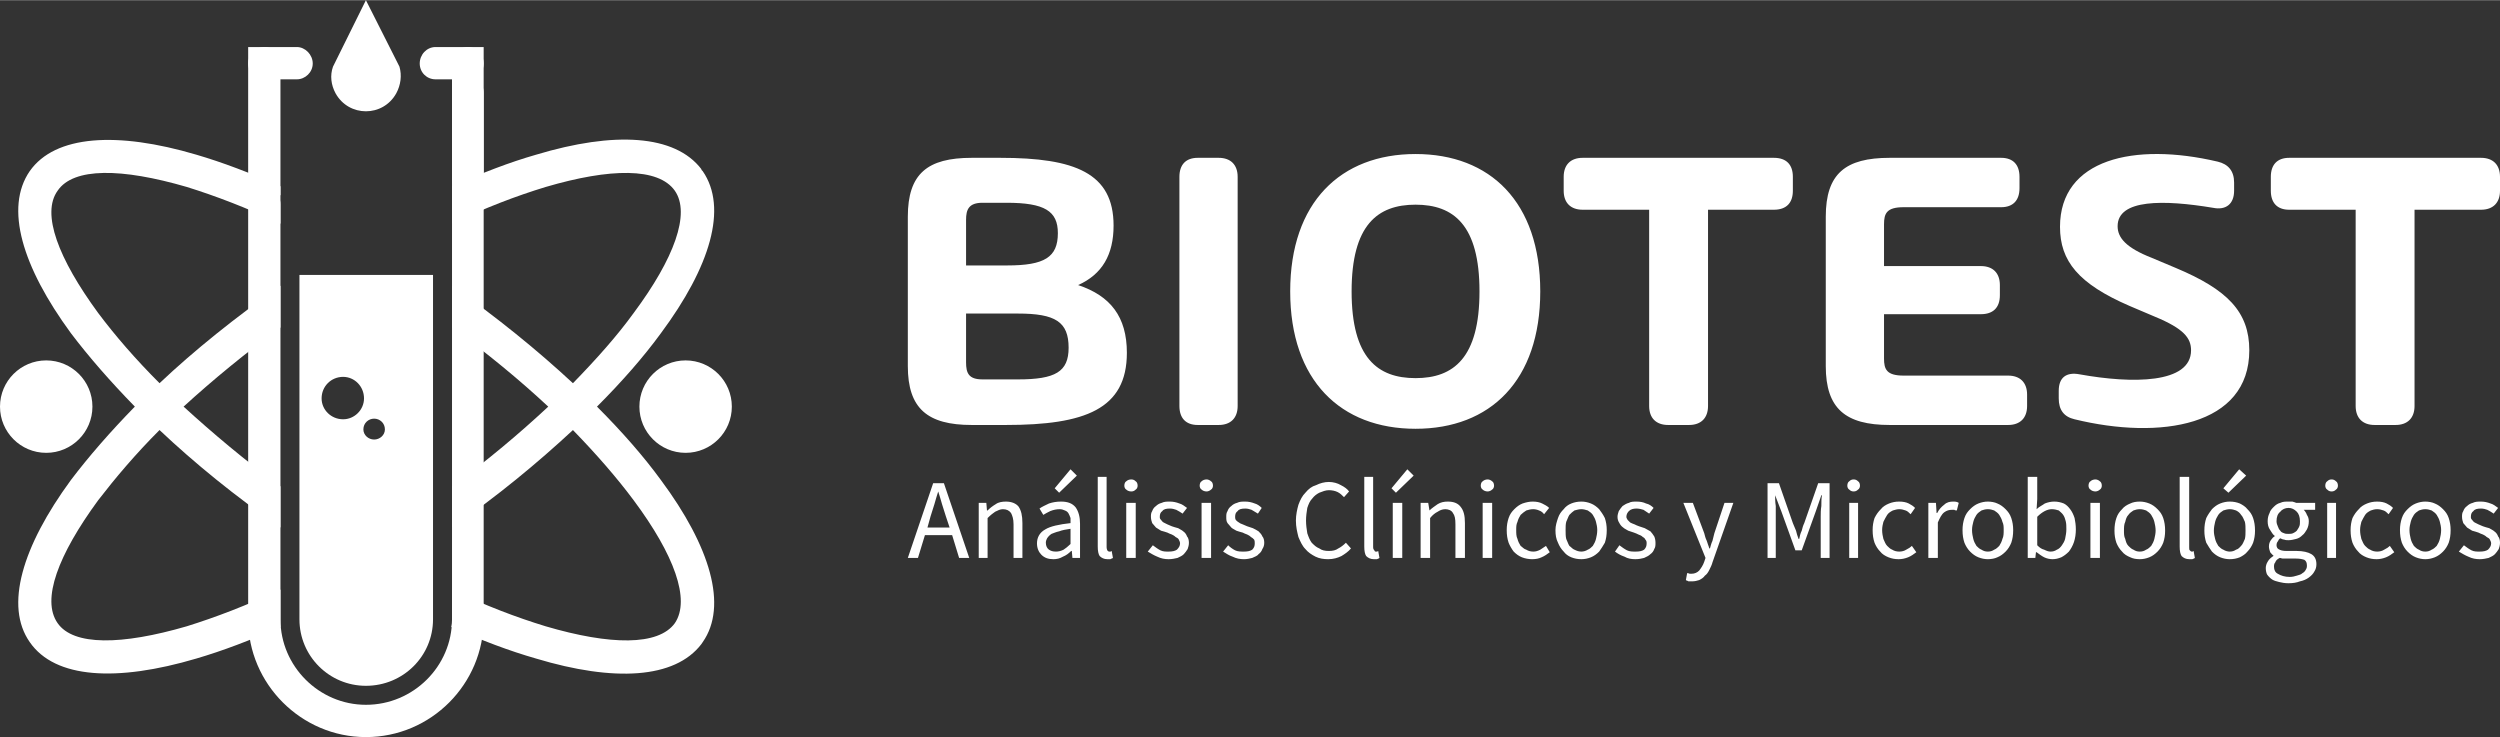
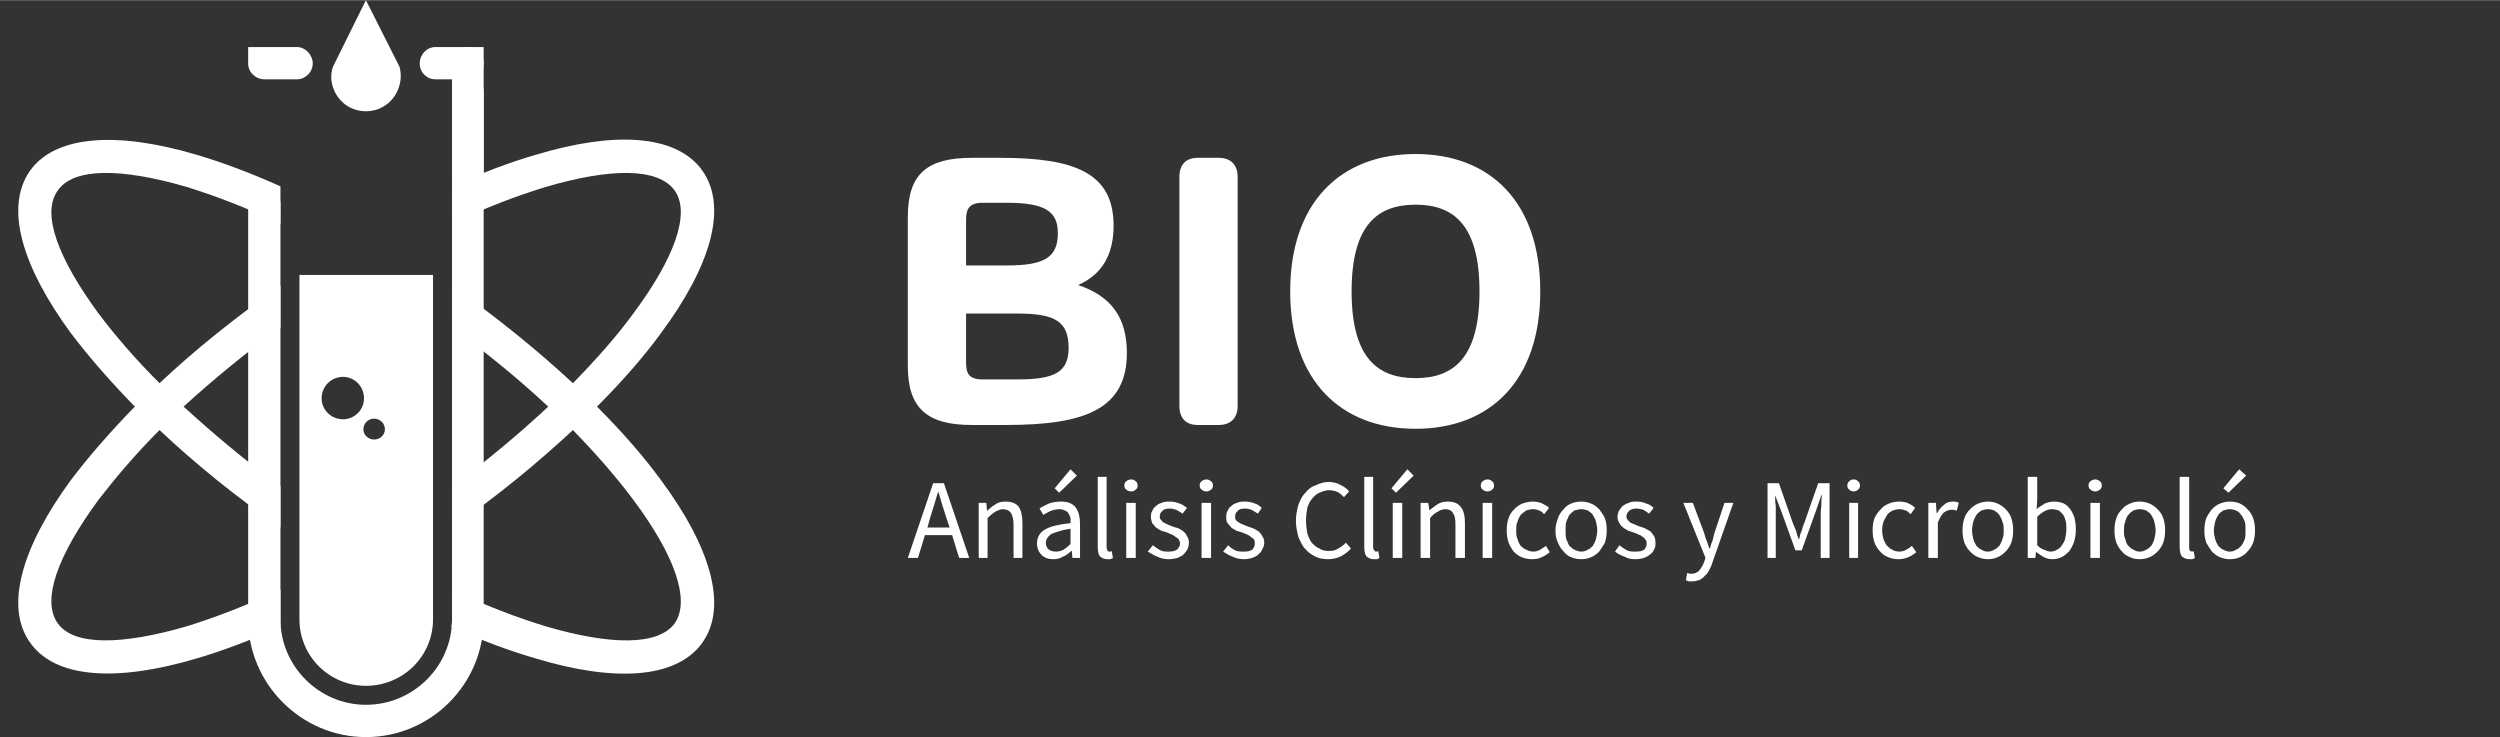
<svg xmlns="http://www.w3.org/2000/svg" xml:space="preserve" width="668px" height="197px" version="1.1" style="shape-rendering:geometricPrecision; text-rendering:geometricPrecision; image-rendering:optimizeQuality; fill-rule:evenodd; clip-rule:evenodd" viewBox="0 0 39.49 11.64">
  <rect x="0" y="0" width="39.49" height="11.64" fill="#333333" stroke="none" />
  <defs>
    <style type="text/css">
   
    .fil1 {fill:white}
    .fil0 {fill:white;fill-rule:nonzero}
   
  </style>
  </defs>
  <g id="Capa_x0020_1">
    <g id="_2295961188816">
      <g id="_1681480815904">
        <path class="fil0" d="M0.47 2.7c0.4,-0.57 1.38,-0.63 2.63,-0.26 0.41,0.12 0.86,0.29 1.33,0.5l0 0.49 0 0.1c-0.53,-0.25 -1.03,-0.44 -1.48,-0.58 -1.03,-0.3 -1.79,-0.31 -2.04,0.06 -0.26,0.36 0.01,1.07 0.64,1.93 0.27,0.36 0.59,0.73 0.97,1.11 0.55,-0.52 1.2,-1.04 1.91,-1.54l0 0.66c-0.56,0.41 -1.07,0.83 -1.53,1.25 0.46,0.42 0.97,0.85 1.53,1.26l0 0.65c-0.71,-0.49 -1.36,-1.02 -1.91,-1.54 -0.38,0.38 -0.7,0.76 -0.97,1.11 -0.63,0.86 -0.9,1.57 -0.64,1.94 0.25,0.36 1.01,0.35 2.04,0.05 0.45,-0.14 0.95,-0.33 1.48,-0.58l0 0.47c0,0.04 0,0.08 0,0.12 -0.47,0.21 -0.92,0.38 -1.33,0.5 -1.25,0.37 -2.23,0.32 -2.63,-0.26 -0.4,-0.57 -0.12,-1.51 0.65,-2.56 0.28,-0.37 0.62,-0.76 1.01,-1.16 -0.39,-0.4 -0.73,-0.79 -1.01,-1.16 -0.77,-1.05 -1.05,-1.98 -0.65,-2.56l0 0zm6.67 0.24c0.47,-0.21 0.91,-0.38 1.33,-0.5 1.23,-0.37 2.19,-0.32 2.61,0.23l0 0.01 0.02 0.02c0.4,0.58 0.12,1.51 -0.66,2.56 -0.27,0.37 -0.61,0.76 -1.01,1.16 0.4,0.4 0.74,0.79 1.01,1.16 0.78,1.05 1.06,1.99 0.66,2.56l-0.02 0.03 0 0c-0.42,0.55 -1.38,0.6 -2.61,0.23 -0.42,-0.12 -0.87,-0.29 -1.34,-0.5 0.01,-0.04 0.01,-0.08 0.01,-0.12l0 -0.47c0.52,0.25 1.02,0.44 1.48,0.58 1.02,0.3 1.78,0.31 2.04,-0.05l0 0c0.25,-0.37 -0.01,-1.08 -0.65,-1.94 -0.26,-0.35 -0.59,-0.73 -0.96,-1.11 -0.56,0.52 -1.2,1.05 -1.91,1.54l0 -0.65c0.56,-0.41 1.07,-0.84 1.52,-1.26 -0.45,-0.42 -0.96,-0.84 -1.52,-1.25l0 -0.66c0.71,0.5 1.35,1.02 1.91,1.54 0.37,-0.38 0.7,-0.75 0.96,-1.11 0.64,-0.86 0.9,-1.57 0.65,-1.93l0 0c-0.26,-0.37 -1.02,-0.36 -2.04,-0.06 -0.46,0.14 -0.96,0.33 -1.48,0.58l0 -0.59 0 0z" />
        <path class="fil0" d="M5.78 11.64c-1.02,0 -1.86,-0.84 -1.86,-1.86l0 -6.56c0,-0.14 0.12,-0.25 0.26,-0.25 0.14,0 0.25,0.11 0.25,0.25l0 6.56c0,0.74 0.61,1.35 1.35,1.35 0.75,0 1.36,-0.61 1.36,-1.35l0 -8 0 -0.53 0 -0.04 0.25 0c0.14,0 0.25,0.11 0.25,0.25l0 8.32c0,1.02 -0.83,1.86 -1.86,1.86l0 0z" />
-         <path class="fil0" d="M4.43 1.79l0 -0.52 0 -0.27c0,-0.14 -0.11,-0.26 -0.25,-0.26 -0.14,0 -0.26,0.12 -0.26,0.26l0 1.82c0,0.14 0.12,0.26 0.26,0.26l0.25 0 0 -1.29z" />
        <path class="fil0" d="M4.73 4.34l0 5.44c0,0.58 0.47,1.05 1.05,1.05 0.59,0 1.06,-0.47 1.06,-1.05l0 -5.44 -2.11 0zm1.35 2.44c0,0.09 -0.08,0.16 -0.17,0.16 -0.09,0 -0.17,-0.07 -0.17,-0.16 0,-0.1 0.08,-0.17 0.17,-0.17 0.09,0 0.17,0.07 0.17,0.17zm-0.33 -0.49c0,0.18 -0.15,0.33 -0.33,0.33 -0.19,0 -0.34,-0.15 -0.34,-0.33 0,-0.19 0.15,-0.34 0.34,-0.34 0.18,0 0.33,0.15 0.33,0.34z" />
        <path class="fil0" d="M5.78 0l-0.52 1.05c-0.05,0.14 -0.03,0.29 0.04,0.42l0 0c0.21,0.38 0.75,0.38 0.96,0l0 0c0.07,-0.13 0.09,-0.28 0.05,-0.42l-0.53 -1.05z" />
-         <circle class="fil1" cx="10.83" cy="6.42" r="0.73" />
-         <circle class="fil1" cx="0.73" cy="6.42" r="0.73" />
        <path class="fil0" d="M7.64 1.79l0 -0.52 0 -0.27c0,-0.14 -0.11,-0.26 -0.25,-0.26 -0.14,0 -0.25,0.12 -0.25,0.26l0 1.82c0,0.14 0.11,0.26 0.25,0.26l0.25 0 0 -1.29z" />
        <path class="fil0" d="M4.69 0.74c0.13,0 0.25,0.12 0.25,0.26 0,0.14 -0.12,0.25 -0.25,0.25l-0.51 0c-0.14,0 -0.26,-0.11 -0.26,-0.25l0 -0.26c0.7,0 0.07,0 0.77,0l0 0z" />
        <path class="fil0" d="M6.88 0.74c-0.14,0 -0.25,0.12 -0.25,0.26 0,0.14 0.11,0.25 0.25,0.25l0.51 0c0.14,0 0.25,-0.11 0.25,-0.25l0 -0.26c-0.69,0 -0.07,0 -0.76,0l0 0z" />
        <path class="fil0" d="M17.03 4.5c0.38,-0.17 0.56,-0.48 0.56,-0.94 0,-0.83 -0.61,-1.07 -1.79,-1.07l-0.45 0c-0.7,0 -1.01,0.25 -1.01,0.93l0 2.36c0,0.67 0.31,0.93 1.01,0.93l0.54 0c1.25,0 1.91,-0.25 1.91,-1.14 0,-0.57 -0.26,-0.9 -0.77,-1.07l0 0zm-1.77 -0.31l0 -0.72c0,-0.16 0.04,-0.27 0.26,-0.27l0.38 0c0.6,0 0.81,0.13 0.81,0.48 0,0.38 -0.21,0.51 -0.8,0.51l-0.65 0 0 0zm0.82 1.8l-0.56 0c-0.22,0 -0.26,-0.1 -0.26,-0.27l0 -0.77 0.82 0c0.59,0 0.8,0.13 0.8,0.54 0,0.38 -0.21,0.5 -0.8,0.5l0 0zm2.84 0.72l0.33 0c0.19,0 0.3,-0.11 0.3,-0.3l0 -3.62c0,-0.19 -0.11,-0.3 -0.3,-0.3l-0.33 0c-0.19,0 -0.29,0.11 -0.29,0.3l0 3.62c0,0.19 0.1,0.3 0.29,0.3zm3.44 0.06c1.18,0 1.97,-0.76 1.97,-2.17 0,-1.41 -0.79,-2.17 -1.97,-2.17 -1.18,0 -1.98,0.76 -1.98,2.17 0,1.41 0.8,2.17 1.98,2.17zm0 -0.8c-0.6,0 -1.01,-0.32 -1.01,-1.37 0,-1.05 0.41,-1.37 1.01,-1.37 0.6,0 1.01,0.32 1.01,1.37 0,1.05 -0.41,1.37 -1.01,1.37z" />
-         <path class="fil0" d="M28.02 2.49l-3.02 0c-0.19,0 -0.3,0.11 -0.3,0.3l0 0.22c0,0.19 0.11,0.3 0.3,0.3l1.05 0 0 3.1c0,0.19 0.11,0.3 0.3,0.3l0.33 0c0.19,0 0.3,-0.11 0.3,-0.3l0 -3.1 1.04 0c0.2,0 0.3,-0.11 0.3,-0.3l0 -0.22c0,-0.19 -0.1,-0.3 -0.3,-0.3zm1.83 4.22l1.87 0c0.19,0 0.3,-0.11 0.3,-0.3l0 -0.18c0,-0.19 -0.11,-0.3 -0.3,-0.3l-1.65 0c-0.27,0 -0.31,-0.1 -0.31,-0.27l0 -0.7 1.53 0c0.19,0 0.3,-0.1 0.3,-0.3l0 -0.16c0,-0.19 -0.11,-0.3 -0.3,-0.3l-1.53 0 0 -0.66c0,-0.17 0.04,-0.27 0.31,-0.27l1.54 0c0.19,0 0.29,-0.11 0.29,-0.3l0 -0.18c0,-0.19 -0.1,-0.3 -0.29,-0.3l-1.76 0c-0.7,0 -1.01,0.25 -1.01,0.93l0 2.36c0,0.67 0.31,0.93 1.01,0.93l0 0zm2.92 -0.09c1.35,0.33 2.76,0.11 2.76,-1.09 0,-0.61 -0.35,-0.96 -1.16,-1.3l-0.38 -0.16c-0.41,-0.16 -0.54,-0.32 -0.54,-0.5 0,-0.43 0.73,-0.42 1.51,-0.29 0.2,0.04 0.33,-0.06 0.33,-0.27l0 -0.13c0,-0.18 -0.09,-0.29 -0.26,-0.33 -1.32,-0.31 -2.49,-0.04 -2.49,1.03 0,0.54 0.29,0.9 1.1,1.25l0.4 0.17c0.46,0.19 0.57,0.34 0.57,0.53 0,0.53 -0.93,0.53 -1.76,0.38 -0.21,-0.04 -0.33,0.05 -0.33,0.26l0 0.12c0,0.18 0.08,0.29 0.25,0.33l0 0zm6.42 -4.13l-3.03 0c-0.19,0 -0.29,0.11 -0.29,0.3l0 0.22c0,0.19 0.1,0.3 0.29,0.3l1.05 0 0 3.1c0,0.19 0.11,0.3 0.3,0.3l0.33 0c0.19,0 0.3,-0.11 0.3,-0.3l0 -3.1 1.05 0c0.19,0 0.3,-0.11 0.3,-0.3l0 -0.22c0,-0.19 -0.11,-0.3 -0.3,-0.3z" />
        <g>
          <path class="fil0" d="M14.7 8.15l-0.05 0.18 0.35 0 -0.06 -0.18c-0.02,-0.06 -0.04,-0.13 -0.06,-0.19 -0.02,-0.07 -0.04,-0.14 -0.06,-0.2l0 0c-0.02,0.06 -0.04,0.13 -0.06,0.2 -0.02,0.06 -0.04,0.13 -0.06,0.19l0 0zm-0.36 0.66l0.4 -1.18 0.17 0 0.4 1.18 -0.16 0 -0.11 -0.36 -0.43 0 -0.11 0.36 -0.16 0 0 0zm1.12 0l0 -0.87 0.12 0 0.01 0.12 0.01 0c0.04,-0.04 0.08,-0.07 0.13,-0.1 0.04,-0.03 0.1,-0.04 0.16,-0.04 0.09,0 0.16,0.03 0.2,0.08 0.04,0.06 0.06,0.14 0.06,0.26l0 0.55 -0.14 0 0 -0.53c0,-0.09 -0.02,-0.14 -0.04,-0.18 -0.03,-0.04 -0.07,-0.06 -0.13,-0.06 -0.04,0 -0.08,0.02 -0.12,0.04 -0.03,0.02 -0.07,0.05 -0.12,0.1l0 0.63 -0.14 0 0 0zm1.18 0.02c-0.08,0 -0.14,-0.02 -0.19,-0.07 -0.04,-0.04 -0.07,-0.1 -0.07,-0.18 0,-0.09 0.04,-0.17 0.13,-0.22 0.08,-0.05 0.22,-0.08 0.4,-0.1 0,-0.03 0,-0.06 0,-0.08 -0.01,-0.03 -0.02,-0.05 -0.03,-0.07 -0.01,-0.02 -0.03,-0.04 -0.06,-0.05 -0.02,-0.01 -0.05,-0.02 -0.08,-0.02 -0.05,0 -0.1,0.01 -0.15,0.03 -0.04,0.02 -0.08,0.04 -0.11,0.06l-0.06 -0.1c0.04,-0.03 0.09,-0.05 0.15,-0.08 0.06,-0.02 0.12,-0.03 0.19,-0.03 0.11,0 0.18,0.03 0.23,0.09 0.05,0.07 0.07,0.16 0.07,0.26l0 0.54 -0.12 0 -0.01 -0.11 -0.01 0c-0.04,0.04 -0.08,0.07 -0.13,0.09 -0.05,0.03 -0.1,0.04 -0.15,0.04l0 0zm0.04 -0.12c0.04,0 0.08,-0.01 0.12,-0.03 0.03,-0.02 0.07,-0.05 0.11,-0.09l0 -0.24c-0.07,0.01 -0.13,0.02 -0.18,0.04 -0.05,0.01 -0.09,0.03 -0.12,0.04 -0.03,0.02 -0.05,0.04 -0.07,0.07 -0.01,0.02 -0.02,0.04 -0.02,0.07 0,0.05 0.02,0.09 0.05,0.11 0.03,0.02 0.06,0.03 0.11,0.03l0 0zm0.05 -0.93l-0.07 -0.07 0.25 -0.3 0.1 0.1 -0.28 0.27 0 0zm0.76 1.05c-0.05,0 -0.09,-0.02 -0.12,-0.05 -0.02,-0.03 -0.03,-0.08 -0.03,-0.15l0 -1.1 0.14 0 0 1.11c0,0.03 0.01,0.04 0.01,0.05 0.01,0.01 0.02,0.02 0.03,0.02 0.01,0 0.01,0 0.02,0 0,0 0.01,0 0.02,-0.01l0.02 0.11c-0.01,0.01 -0.03,0.01 -0.04,0.02 -0.01,0 -0.03,0 -0.05,0l0 0zm0.3 -0.02l0 -0.87 0.15 0 0 0.87 -0.15 0zm0.08 -1.05c-0.03,0 -0.06,-0.01 -0.08,-0.03 -0.02,-0.01 -0.03,-0.04 -0.03,-0.06 0,-0.03 0.01,-0.06 0.03,-0.07 0.02,-0.02 0.05,-0.03 0.08,-0.03 0.03,0 0.05,0.01 0.07,0.03 0.02,0.01 0.03,0.04 0.03,0.07 0,0.02 -0.01,0.05 -0.03,0.06 -0.02,0.02 -0.04,0.03 -0.07,0.03zm0.59 1.07c-0.06,0 -0.12,-0.01 -0.18,-0.04 -0.05,-0.02 -0.1,-0.05 -0.15,-0.08l0.08 -0.1c0.04,0.03 0.08,0.06 0.12,0.08 0.04,0.02 0.08,0.02 0.13,0.02 0.06,0 0.1,-0.01 0.13,-0.03 0.03,-0.03 0.05,-0.06 0.05,-0.1 0,-0.02 -0.01,-0.04 -0.02,-0.06 -0.01,-0.02 -0.03,-0.03 -0.05,-0.04 -0.02,-0.02 -0.04,-0.03 -0.06,-0.04 -0.03,-0.01 -0.05,-0.02 -0.07,-0.03 -0.03,-0.01 -0.06,-0.02 -0.1,-0.03 -0.03,-0.02 -0.05,-0.03 -0.08,-0.05 -0.02,-0.02 -0.04,-0.05 -0.06,-0.07 -0.01,-0.03 -0.02,-0.06 -0.02,-0.1 0,-0.03 0,-0.06 0.02,-0.09 0.01,-0.03 0.03,-0.06 0.06,-0.08 0.02,-0.02 0.05,-0.04 0.09,-0.05 0.04,-0.02 0.08,-0.02 0.13,-0.02 0.05,0 0.1,0.01 0.15,0.03 0.04,0.01 0.08,0.04 0.12,0.07l-0.07 0.09c-0.03,-0.02 -0.06,-0.04 -0.1,-0.06 -0.03,-0.01 -0.06,-0.02 -0.1,-0.02 -0.06,0 -0.1,0.01 -0.12,0.04 -0.03,0.02 -0.04,0.05 -0.04,0.09 0,0.02 0,0.03 0.02,0.05 0.01,0.01 0.02,0.03 0.04,0.04 0.02,0.01 0.04,0.02 0.06,0.03 0.02,0.01 0.05,0.02 0.07,0.03 0.03,0.01 0.06,0.02 0.1,0.03 0.03,0.02 0.06,0.03 0.08,0.05 0.03,0.02 0.05,0.05 0.06,0.08 0.02,0.02 0.03,0.06 0.03,0.1 0,0.04 -0.01,0.07 -0.02,0.1 -0.02,0.03 -0.04,0.06 -0.06,0.08 -0.03,0.03 -0.06,0.04 -0.1,0.06 -0.04,0.01 -0.09,0.02 -0.14,0.02l0 0zm0.52 -0.02l0 -0.87 0.15 0 0 0.87 -0.15 0zm0.08 -1.05c-0.03,0 -0.06,-0.01 -0.08,-0.03 -0.02,-0.01 -0.03,-0.04 -0.03,-0.06 0,-0.03 0.01,-0.06 0.03,-0.07 0.02,-0.02 0.05,-0.03 0.08,-0.03 0.02,0 0.05,0.01 0.07,0.03 0.02,0.01 0.03,0.04 0.03,0.07 0,0.02 -0.01,0.05 -0.03,0.06 -0.02,0.02 -0.05,0.03 -0.07,0.03zm0.59 1.07c-0.06,0 -0.12,-0.01 -0.18,-0.04 -0.06,-0.02 -0.1,-0.05 -0.15,-0.08l0.08 -0.1c0.03,0.03 0.07,0.06 0.11,0.08 0.04,0.02 0.09,0.02 0.14,0.02 0.06,0 0.1,-0.01 0.13,-0.03 0.03,-0.03 0.04,-0.06 0.04,-0.1 0,-0.02 0,-0.04 -0.01,-0.06 -0.02,-0.02 -0.03,-0.03 -0.05,-0.04 -0.02,-0.02 -0.04,-0.03 -0.06,-0.04 -0.03,-0.01 -0.05,-0.02 -0.07,-0.03 -0.04,-0.01 -0.07,-0.02 -0.1,-0.03 -0.03,-0.02 -0.06,-0.03 -0.08,-0.05 -0.02,-0.02 -0.04,-0.05 -0.06,-0.07 -0.02,-0.03 -0.02,-0.06 -0.02,-0.1 0,-0.03 0,-0.06 0.02,-0.09 0.01,-0.03 0.03,-0.06 0.06,-0.08 0.02,-0.02 0.05,-0.04 0.09,-0.05 0.04,-0.02 0.08,-0.02 0.13,-0.02 0.05,0 0.1,0.01 0.15,0.03 0.04,0.01 0.08,0.04 0.11,0.07l-0.06 0.09c-0.03,-0.02 -0.07,-0.04 -0.1,-0.06 -0.03,-0.01 -0.06,-0.02 -0.1,-0.02 -0.06,0 -0.1,0.01 -0.12,0.04 -0.03,0.02 -0.04,0.05 -0.04,0.09 0,0.02 0,0.03 0.01,0.05 0.01,0.01 0.03,0.03 0.05,0.04 0.01,0.01 0.03,0.02 0.06,0.03 0.02,0.01 0.05,0.02 0.07,0.03 0.03,0.01 0.06,0.02 0.09,0.03 0.04,0.02 0.06,0.03 0.09,0.05 0.02,0.02 0.05,0.05 0.06,0.08 0.02,0.02 0.03,0.06 0.03,0.1 0,0.04 -0.01,0.07 -0.03,0.1 -0.01,0.03 -0.03,0.06 -0.06,0.08 -0.02,0.03 -0.06,0.04 -0.1,0.06 -0.04,0.01 -0.08,0.02 -0.13,0.02l0 0zm1.33 0c-0.07,0 -0.14,-0.01 -0.2,-0.04 -0.06,-0.03 -0.12,-0.07 -0.16,-0.12 -0.05,-0.05 -0.08,-0.12 -0.11,-0.19 -0.02,-0.08 -0.04,-0.16 -0.04,-0.26 0,-0.09 0.02,-0.18 0.04,-0.25 0.03,-0.08 0.06,-0.14 0.11,-0.19 0.05,-0.06 0.1,-0.1 0.17,-0.12 0.06,-0.03 0.13,-0.05 0.2,-0.05 0.07,0 0.14,0.02 0.19,0.05 0.06,0.03 0.1,0.06 0.13,0.1l-0.08 0.09c-0.03,-0.03 -0.06,-0.06 -0.1,-0.08 -0.04,-0.02 -0.09,-0.03 -0.14,-0.03 -0.05,0 -0.1,0.02 -0.15,0.04 -0.04,0.02 -0.08,0.05 -0.11,0.09 -0.04,0.04 -0.06,0.09 -0.08,0.15 -0.01,0.06 -0.02,0.13 -0.02,0.2 0,0.07 0.01,0.14 0.02,0.2 0.02,0.06 0.04,0.11 0.07,0.15 0.04,0.04 0.07,0.07 0.12,0.09 0.04,0.03 0.09,0.04 0.15,0.04 0.06,0 0.11,-0.01 0.15,-0.04 0.04,-0.02 0.08,-0.05 0.12,-0.09l0.08 0.09c-0.04,0.05 -0.1,0.09 -0.15,0.12 -0.06,0.03 -0.13,0.05 -0.21,0.05l0 0zm0.72 0c-0.05,0 -0.09,-0.02 -0.12,-0.05 -0.02,-0.03 -0.03,-0.08 -0.03,-0.15l0 -1.1 0.14 0 0 1.11c0,0.03 0.01,0.04 0.02,0.05 0,0.01 0.01,0.02 0.02,0.02 0.01,0 0.01,0 0.02,0 0,0 0.01,0 0.02,-0.01l0.02 0.11c-0.01,0.01 -0.02,0.01 -0.04,0.02 -0.01,0 -0.03,0 -0.05,0l0 0zm0.3 -0.02l0 -0.87 0.15 0 0 0.87 -0.15 0zm0.05 -1.03l-0.07 -0.07 0.25 -0.3 0.1 0.1 -0.28 0.27 0 0zm0.39 1.03l0 -0.87 0.12 0 0.02 0.12 0 0c0.04,-0.04 0.09,-0.07 0.13,-0.1 0.05,-0.03 0.1,-0.04 0.16,-0.04 0.1,0 0.16,0.03 0.2,0.08 0.05,0.06 0.07,0.14 0.07,0.26l0 0.55 -0.15 0 0 -0.53c0,-0.09 -0.01,-0.14 -0.04,-0.18 -0.02,-0.04 -0.07,-0.06 -0.12,-0.06 -0.05,0 -0.09,0.02 -0.12,0.04 -0.04,0.02 -0.08,0.05 -0.12,0.1l0 0.63 -0.15 0 0 0zm0.98 0l0 -0.87 0.15 0 0 0.87 -0.15 0zm0.08 -1.05c-0.03,0 -0.06,-0.01 -0.08,-0.03 -0.02,-0.01 -0.03,-0.04 -0.03,-0.06 0,-0.03 0.01,-0.06 0.03,-0.07 0.02,-0.02 0.05,-0.03 0.08,-0.03 0.02,0 0.05,0.01 0.07,0.03 0.02,0.01 0.03,0.04 0.03,0.07 0,0.02 -0.01,0.05 -0.03,0.06 -0.02,0.02 -0.05,0.03 -0.07,0.03zm0.7 1.07c-0.05,0 -0.11,-0.01 -0.16,-0.03 -0.05,-0.02 -0.09,-0.05 -0.13,-0.09 -0.03,-0.04 -0.06,-0.09 -0.08,-0.14 -0.02,-0.06 -0.03,-0.12 -0.03,-0.2 0,-0.07 0.01,-0.13 0.03,-0.19 0.02,-0.06 0.05,-0.1 0.09,-0.14 0.04,-0.04 0.08,-0.07 0.13,-0.09 0.06,-0.02 0.11,-0.03 0.16,-0.03 0.06,0 0.11,0.01 0.15,0.03 0.04,0.02 0.08,0.04 0.11,0.07l-0.08 0.1c-0.02,-0.03 -0.05,-0.05 -0.08,-0.06 -0.02,-0.01 -0.06,-0.02 -0.09,-0.02 -0.04,0 -0.08,0.01 -0.11,0.02 -0.03,0.02 -0.06,0.04 -0.09,0.07 -0.02,0.03 -0.04,0.07 -0.05,0.11 -0.02,0.04 -0.02,0.08 -0.02,0.13 0,0.05 0,0.1 0.02,0.14 0.01,0.04 0.03,0.08 0.05,0.11 0.03,0.02 0.05,0.05 0.09,0.06 0.03,0.02 0.07,0.03 0.11,0.03 0.04,0 0.07,-0.01 0.11,-0.03 0.03,-0.02 0.06,-0.04 0.09,-0.06l0.06 0.1c-0.04,0.03 -0.08,0.06 -0.13,0.08 -0.04,0.02 -0.09,0.03 -0.15,0.03l0 0zm0.78 0c-0.06,0 -0.11,-0.01 -0.16,-0.03 -0.05,-0.02 -0.09,-0.05 -0.12,-0.09 -0.04,-0.04 -0.07,-0.09 -0.09,-0.14 -0.03,-0.06 -0.04,-0.12 -0.04,-0.2 0,-0.07 0.02,-0.13 0.04,-0.19 0.02,-0.06 0.05,-0.1 0.09,-0.14 0.03,-0.04 0.07,-0.07 0.12,-0.09 0.05,-0.02 0.1,-0.03 0.16,-0.03 0.05,0 0.1,0.01 0.15,0.03 0.05,0.02 0.09,0.05 0.13,0.09 0.03,0.04 0.06,0.08 0.09,0.14 0.02,0.06 0.03,0.12 0.03,0.19 0,0.08 -0.01,0.14 -0.03,0.2 -0.03,0.05 -0.06,0.1 -0.09,0.14 -0.04,0.04 -0.08,0.07 -0.13,0.09 -0.05,0.02 -0.1,0.03 -0.15,0.03zm0 -0.12c0.03,0 0.07,-0.01 0.1,-0.03 0.03,-0.01 0.06,-0.04 0.08,-0.06 0.02,-0.03 0.04,-0.07 0.05,-0.11 0.01,-0.04 0.02,-0.09 0.02,-0.14 0,-0.05 -0.01,-0.09 -0.02,-0.13 -0.01,-0.04 -0.03,-0.08 -0.05,-0.11 -0.02,-0.03 -0.05,-0.05 -0.08,-0.07 -0.03,-0.01 -0.07,-0.02 -0.1,-0.02 -0.04,0 -0.07,0.01 -0.11,0.02 -0.03,0.02 -0.05,0.04 -0.08,0.07 -0.02,0.03 -0.03,0.07 -0.05,0.11 -0.01,0.04 -0.01,0.08 -0.01,0.13 0,0.05 0,0.1 0.01,0.14 0.02,0.04 0.03,0.08 0.05,0.11 0.03,0.02 0.05,0.05 0.08,0.06 0.04,0.02 0.07,0.03 0.11,0.03zm0.85 0.12c-0.06,0 -0.12,-0.01 -0.17,-0.04 -0.06,-0.02 -0.11,-0.05 -0.15,-0.08l0.07 -0.1c0.04,0.03 0.08,0.06 0.12,0.08 0.04,0.02 0.09,0.02 0.14,0.02 0.06,0 0.1,-0.01 0.13,-0.03 0.03,-0.03 0.04,-0.06 0.04,-0.1 0,-0.02 0,-0.04 -0.02,-0.06 -0.01,-0.02 -0.02,-0.03 -0.04,-0.04 -0.02,-0.02 -0.04,-0.03 -0.07,-0.04 -0.02,-0.01 -0.04,-0.02 -0.07,-0.03 -0.03,-0.01 -0.06,-0.02 -0.09,-0.03 -0.03,-0.02 -0.06,-0.03 -0.08,-0.05 -0.03,-0.02 -0.05,-0.05 -0.06,-0.07 -0.02,-0.03 -0.03,-0.06 -0.03,-0.1 0,-0.03 0.01,-0.06 0.02,-0.09 0.02,-0.03 0.04,-0.06 0.06,-0.08 0.03,-0.02 0.06,-0.04 0.1,-0.05 0.03,-0.02 0.08,-0.02 0.12,-0.02 0.06,0 0.11,0.01 0.15,0.03 0.05,0.01 0.09,0.04 0.12,0.07l-0.07 0.09c-0.03,-0.02 -0.06,-0.04 -0.09,-0.06 -0.03,-0.01 -0.07,-0.02 -0.11,-0.02 -0.05,0 -0.09,0.01 -0.12,0.04 -0.02,0.02 -0.04,0.05 -0.04,0.09 0,0.02 0.01,0.03 0.02,0.05 0.01,0.01 0.03,0.03 0.04,0.04 0.02,0.01 0.04,0.02 0.07,0.03 0.02,0.01 0.04,0.02 0.07,0.03 0.03,0.01 0.06,0.02 0.09,0.03 0.03,0.02 0.06,0.03 0.09,0.05 0.02,0.02 0.04,0.05 0.06,0.08 0.01,0.02 0.02,0.06 0.02,0.1 0,0.04 0,0.07 -0.02,0.1 -0.01,0.03 -0.03,0.06 -0.06,0.08 -0.03,0.03 -0.06,0.04 -0.1,0.06 -0.04,0.01 -0.08,0.02 -0.14,0.02l0 0zm0.9 0.35c-0.02,0 -0.04,0 -0.06,0 -0.01,-0.01 -0.03,-0.01 -0.04,-0.02l0.02 -0.11c0.01,0 0.02,0 0.04,0.01 0.01,0 0.02,0 0.03,0 0.05,0 0.09,-0.02 0.12,-0.05 0.03,-0.04 0.06,-0.08 0.08,-0.14l0.02 -0.06 -0.35 -0.87 0.15 0 0.18 0.48c0.01,0.04 0.02,0.08 0.04,0.12 0.01,0.04 0.03,0.08 0.04,0.12l0.01 0c0.01,-0.03 0.02,-0.08 0.04,-0.12 0.01,-0.04 0.02,-0.08 0.03,-0.12l0.16 -0.48 0.14 0 -0.33 0.94c-0.01,0.04 -0.03,0.08 -0.05,0.12 -0.02,0.04 -0.04,0.07 -0.07,0.09 -0.02,0.03 -0.05,0.05 -0.09,0.07 -0.03,0.01 -0.07,0.02 -0.11,0.02l0 0zm1.19 -0.37l0 -1.18 0.18 0 0.22 0.63c0.02,0.04 0.03,0.08 0.05,0.12 0.01,0.04 0.02,0.08 0.04,0.13l0.01 0c0.01,-0.05 0.02,-0.09 0.04,-0.13 0.01,-0.04 0.02,-0.08 0.04,-0.12l0.22 -0.63 0.18 0 0 1.18 -0.14 0 0 -0.65c0,-0.05 0,-0.11 0.01,-0.17 0,-0.06 0,-0.12 0.01,-0.17l-0.01 0 -0.09 0.26 -0.22 0.61 -0.1 0 -0.22 -0.61 -0.1 -0.26 0 0c0,0.05 0,0.11 0.01,0.17 0,0.06 0,0.12 0,0.17l0 0.65 -0.13 0zm1.29 0l0 -0.87 0.14 0 0 0.87 -0.14 0zm0.07 -1.05c-0.03,0 -0.05,-0.01 -0.07,-0.03 -0.02,-0.01 -0.03,-0.04 -0.03,-0.06 0,-0.03 0.01,-0.06 0.03,-0.07 0.02,-0.02 0.04,-0.03 0.07,-0.03 0.03,0 0.05,0.01 0.07,0.03 0.02,0.01 0.03,0.04 0.03,0.07 0,0.02 -0.01,0.05 -0.03,0.06 -0.02,0.02 -0.04,0.03 -0.07,0.03zm0.71 1.07c-0.06,0 -0.11,-0.01 -0.16,-0.03 -0.05,-0.02 -0.1,-0.05 -0.13,-0.09 -0.04,-0.04 -0.07,-0.09 -0.09,-0.14 -0.02,-0.06 -0.03,-0.12 -0.03,-0.2 0,-0.07 0.01,-0.13 0.03,-0.19 0.03,-0.06 0.06,-0.1 0.1,-0.14 0.03,-0.04 0.08,-0.07 0.13,-0.09 0.05,-0.02 0.1,-0.03 0.16,-0.03 0.06,0 0.11,0.01 0.15,0.03 0.04,0.02 0.07,0.04 0.1,0.07l-0.07 0.1c-0.03,-0.03 -0.05,-0.05 -0.08,-0.06 -0.03,-0.01 -0.06,-0.02 -0.1,-0.02 -0.03,0 -0.07,0.01 -0.1,0.02 -0.04,0.02 -0.07,0.04 -0.09,0.07 -0.02,0.03 -0.04,0.07 -0.06,0.11 -0.01,0.04 -0.02,0.08 -0.02,0.13 0,0.05 0.01,0.1 0.02,0.14 0.02,0.04 0.03,0.08 0.06,0.11 0.02,0.02 0.05,0.05 0.08,0.06 0.03,0.02 0.07,0.03 0.11,0.03 0.04,0 0.08,-0.01 0.11,-0.03 0.04,-0.02 0.07,-0.04 0.09,-0.06l0.07 0.1c-0.04,0.03 -0.08,0.06 -0.13,0.08 -0.05,0.02 -0.1,0.03 -0.15,0.03l0 0zm0.47 -0.02l0 -0.87 0.12 0 0.01 0.16 0.01 0c0.03,-0.06 0.07,-0.1 0.11,-0.13 0.04,-0.04 0.09,-0.05 0.14,-0.05 0.03,0 0.06,0 0.09,0.02l-0.03 0.12c-0.01,0 -0.03,0 -0.04,-0.01 -0.01,0 -0.02,0 -0.04,0 -0.04,0 -0.08,0.01 -0.12,0.04 -0.04,0.03 -0.07,0.09 -0.1,0.16l0 0.56 -0.15 0 0 0zm0.94 0.02c-0.05,0 -0.1,-0.01 -0.15,-0.03 -0.05,-0.02 -0.09,-0.05 -0.13,-0.09 -0.04,-0.04 -0.07,-0.09 -0.09,-0.14 -0.02,-0.06 -0.03,-0.12 -0.03,-0.2 0,-0.07 0.01,-0.13 0.03,-0.19 0.02,-0.06 0.05,-0.1 0.09,-0.14 0.04,-0.04 0.08,-0.07 0.13,-0.09 0.05,-0.02 0.1,-0.03 0.15,-0.03 0.05,0 0.11,0.01 0.15,0.03 0.05,0.02 0.09,0.05 0.13,0.09 0.04,0.04 0.07,0.08 0.09,0.14 0.02,0.06 0.03,0.12 0.03,0.19 0,0.08 -0.01,0.14 -0.03,0.2 -0.02,0.05 -0.05,0.1 -0.09,0.14 -0.04,0.04 -0.08,0.07 -0.13,0.09 -0.04,0.02 -0.1,0.03 -0.15,0.03zm0 -0.12c0.04,0 0.07,-0.01 0.1,-0.03 0.03,-0.01 0.06,-0.04 0.08,-0.06 0.02,-0.03 0.04,-0.07 0.05,-0.11 0.02,-0.04 0.02,-0.09 0.02,-0.14 0,-0.05 0,-0.09 -0.02,-0.13 -0.01,-0.04 -0.03,-0.08 -0.05,-0.11 -0.02,-0.03 -0.05,-0.05 -0.08,-0.07 -0.03,-0.01 -0.06,-0.02 -0.1,-0.02 -0.04,0 -0.07,0.01 -0.1,0.02 -0.03,0.02 -0.06,0.04 -0.08,0.07 -0.02,0.03 -0.04,0.07 -0.05,0.11 -0.01,0.04 -0.02,0.08 -0.02,0.13 0,0.05 0.01,0.1 0.02,0.14 0.01,0.04 0.03,0.08 0.05,0.11 0.02,0.02 0.05,0.05 0.08,0.06 0.03,0.02 0.06,0.03 0.1,0.03zm1.02 0.12c-0.04,0 -0.09,-0.01 -0.13,-0.03 -0.04,-0.02 -0.08,-0.05 -0.12,-0.08l-0.01 0 -0.01 0.09 -0.12 0 0 -1.28 0.15 0 0 0.35 -0.01 0.16c0.04,-0.04 0.09,-0.06 0.13,-0.09 0.05,-0.02 0.1,-0.03 0.15,-0.03 0.05,0 0.1,0.01 0.15,0.03 0.04,0.02 0.07,0.05 0.1,0.09 0.03,0.04 0.05,0.08 0.07,0.14 0.01,0.05 0.02,0.11 0.02,0.18 0,0.07 -0.01,0.14 -0.03,0.2 -0.02,0.06 -0.05,0.11 -0.08,0.15 -0.04,0.04 -0.08,0.07 -0.12,0.09 -0.05,0.02 -0.09,0.03 -0.14,0.03l0 0zm-0.03 -0.12c0.04,0 0.07,-0.01 0.1,-0.03 0.03,-0.01 0.06,-0.04 0.08,-0.07 0.02,-0.03 0.04,-0.06 0.05,-0.1 0.01,-0.05 0.02,-0.1 0.02,-0.15 0,-0.05 0,-0.09 -0.01,-0.13 -0.01,-0.04 -0.02,-0.07 -0.04,-0.1 -0.02,-0.03 -0.05,-0.05 -0.07,-0.07 -0.03,-0.01 -0.07,-0.02 -0.11,-0.02 -0.07,0 -0.15,0.04 -0.23,0.12l0 0.45c0.04,0.04 0.07,0.06 0.11,0.07 0.04,0.02 0.07,0.03 0.1,0.03l0 0zm0.63 0.1l0 -0.87 0.15 0 0 0.87 -0.15 0zm0.08 -1.05c-0.03,0 -0.06,-0.01 -0.08,-0.03 -0.02,-0.01 -0.03,-0.04 -0.03,-0.06 0,-0.03 0.01,-0.06 0.03,-0.07 0.02,-0.02 0.05,-0.03 0.08,-0.03 0.02,0 0.05,0.01 0.07,0.03 0.02,0.01 0.03,0.04 0.03,0.07 0,0.02 -0.01,0.05 -0.03,0.06 -0.02,0.02 -0.05,0.03 -0.07,0.03zm0.7 1.07c-0.06,0 -0.11,-0.01 -0.15,-0.03 -0.05,-0.02 -0.1,-0.05 -0.13,-0.09 -0.04,-0.04 -0.07,-0.09 -0.09,-0.14 -0.02,-0.06 -0.03,-0.12 -0.03,-0.19 0,-0.08 0.01,-0.14 0.03,-0.2 0.02,-0.06 0.05,-0.1 0.09,-0.14 0.03,-0.04 0.08,-0.07 0.13,-0.09 0.04,-0.02 0.09,-0.03 0.15,-0.03 0.05,0 0.1,0.01 0.15,0.03 0.05,0.02 0.09,0.05 0.13,0.09 0.04,0.04 0.07,0.08 0.09,0.14 0.02,0.06 0.03,0.12 0.03,0.2 0,0.07 -0.01,0.13 -0.03,0.19 -0.02,0.05 -0.05,0.1 -0.09,0.14 -0.04,0.04 -0.08,0.07 -0.13,0.09 -0.05,0.02 -0.1,0.03 -0.15,0.03zm0 -0.12c0.04,0 0.07,-0.01 0.1,-0.03 0.03,-0.01 0.06,-0.04 0.08,-0.06 0.02,-0.03 0.04,-0.07 0.05,-0.11 0.01,-0.04 0.02,-0.09 0.02,-0.13 0,-0.05 -0.01,-0.1 -0.02,-0.14 -0.01,-0.04 -0.03,-0.08 -0.05,-0.11 -0.02,-0.03 -0.05,-0.05 -0.08,-0.07 -0.03,-0.01 -0.06,-0.02 -0.1,-0.02 -0.04,0 -0.07,0.01 -0.1,0.02 -0.03,0.02 -0.06,0.04 -0.08,0.07 -0.03,0.03 -0.04,0.07 -0.05,0.11 -0.02,0.04 -0.02,0.09 -0.02,0.14 0,0.05 0,0.09 0.02,0.13 0.01,0.04 0.02,0.08 0.05,0.11 0.02,0.02 0.05,0.05 0.08,0.06 0.03,0.02 0.06,0.03 0.1,0.03zm0.78 0.12c-0.05,0 -0.09,-0.02 -0.12,-0.05 -0.02,-0.03 -0.03,-0.08 -0.03,-0.15l0 -1.1 0.15 0 0 1.11c0,0.03 0,0.04 0.01,0.05 0.01,0.01 0.02,0.02 0.03,0.02 0,0 0.01,0 0.01,0 0,0 0.01,0 0.02,-0.01l0.02 0.11c-0.01,0.01 -0.02,0.01 -0.04,0.02 -0.01,0 -0.02,0 -0.05,0l0 0zm0.64 0c-0.05,0 -0.1,-0.01 -0.15,-0.03 -0.05,-0.02 -0.09,-0.05 -0.13,-0.09 -0.03,-0.04 -0.06,-0.09 -0.09,-0.14 -0.02,-0.06 -0.03,-0.12 -0.03,-0.19 0,-0.08 0.01,-0.14 0.03,-0.2 0.03,-0.06 0.06,-0.1 0.09,-0.14 0.04,-0.04 0.08,-0.07 0.13,-0.09 0.05,-0.02 0.1,-0.03 0.15,-0.03 0.06,0 0.11,0.01 0.16,0.03 0.04,0.02 0.09,0.05 0.12,0.09 0.04,0.04 0.07,0.08 0.09,0.14 0.02,0.06 0.03,0.12 0.03,0.2 0,0.07 -0.01,0.13 -0.03,0.19 -0.02,0.05 -0.05,0.1 -0.09,0.14 -0.03,0.04 -0.08,0.07 -0.12,0.09 -0.05,0.02 -0.1,0.03 -0.16,0.03zm0 -0.12c0.04,0 0.07,-0.01 0.1,-0.03 0.04,-0.01 0.06,-0.04 0.08,-0.06 0.03,-0.03 0.04,-0.07 0.06,-0.11 0.01,-0.04 0.01,-0.09 0.01,-0.13 0,-0.05 0,-0.1 -0.01,-0.14 -0.02,-0.04 -0.03,-0.08 -0.06,-0.11 -0.02,-0.03 -0.04,-0.05 -0.08,-0.07 -0.03,-0.01 -0.06,-0.02 -0.1,-0.02 -0.03,0 -0.07,0.01 -0.1,0.02 -0.03,0.02 -0.06,0.04 -0.08,0.07 -0.02,0.03 -0.04,0.07 -0.05,0.11 -0.01,0.04 -0.02,0.09 -0.02,0.14 0,0.05 0.01,0.09 0.02,0.13 0.01,0.04 0.03,0.08 0.05,0.11 0.02,0.02 0.05,0.05 0.08,0.06 0.03,0.02 0.07,0.03 0.1,0.03zm-0.02 -0.93l-0.08 -0.07 0.25 -0.3 0.11 0.1 -0.28 0.27 0 0z" />
-           <path class="fil0" d="M36.15 9.21c-0.06,0 -0.11,-0.01 -0.15,-0.02 -0.04,-0.01 -0.08,-0.02 -0.11,-0.04 -0.03,-0.02 -0.06,-0.05 -0.08,-0.08 -0.01,-0.02 -0.02,-0.06 -0.02,-0.1 0,-0.03 0.01,-0.07 0.03,-0.1 0.02,-0.04 0.06,-0.07 0.09,-0.09l0 -0.01c-0.02,-0.01 -0.03,-0.03 -0.05,-0.05 -0.01,-0.03 -0.02,-0.06 -0.02,-0.09 0,-0.04 0.01,-0.07 0.03,-0.1 0.02,-0.03 0.04,-0.05 0.06,-0.06l0 -0.01c-0.03,-0.02 -0.05,-0.06 -0.07,-0.09 -0.03,-0.04 -0.04,-0.09 -0.04,-0.14 0,-0.05 0.01,-0.09 0.03,-0.13 0.01,-0.04 0.04,-0.07 0.07,-0.1 0.03,-0.03 0.06,-0.05 0.1,-0.06 0.04,-0.02 0.08,-0.02 0.13,-0.02 0.02,0 0.04,0 0.06,0 0.03,0.01 0.04,0.01 0.06,0.02l0.3 0 0 0.11 -0.18 0c0.02,0.02 0.04,0.05 0.05,0.08 0.02,0.03 0.03,0.06 0.03,0.1 0,0.05 -0.01,0.09 -0.03,0.13 -0.02,0.03 -0.04,0.07 -0.07,0.09 -0.03,0.03 -0.06,0.05 -0.1,0.06 -0.04,0.01 -0.08,0.02 -0.12,0.02 -0.02,0 -0.05,0 -0.07,-0.01 -0.02,0 -0.04,-0.01 -0.06,-0.02 -0.02,0.01 -0.03,0.03 -0.04,0.05 -0.01,0.01 -0.02,0.03 -0.02,0.06 0,0.02 0.01,0.05 0.03,0.06 0.03,0.02 0.07,0.03 0.13,0.03l0.16 0c0.1,0 0.18,0.02 0.23,0.05 0.05,0.03 0.08,0.08 0.08,0.16 0,0.04 -0.01,0.08 -0.03,0.11 -0.02,0.04 -0.05,0.07 -0.09,0.1 -0.04,0.03 -0.09,0.05 -0.14,0.06 -0.05,0.02 -0.11,0.03 -0.18,0.03l0 0zm0 -0.78c0.02,0 0.05,0 0.07,-0.01 0.02,-0.01 0.04,-0.02 0.06,-0.04 0.01,-0.02 0.03,-0.04 0.04,-0.07 0.01,-0.02 0.01,-0.05 0.01,-0.08 0,-0.07 -0.02,-0.12 -0.05,-0.15 -0.04,-0.04 -0.08,-0.06 -0.13,-0.06 -0.05,0 -0.1,0.02 -0.13,0.06 -0.04,0.03 -0.06,0.08 -0.06,0.15 0,0.03 0.01,0.06 0.02,0.08 0.01,0.03 0.02,0.05 0.04,0.07 0.01,0.02 0.03,0.03 0.06,0.04 0.02,0.01 0.04,0.01 0.07,0.01zm0.02 0.68c0.04,0 0.08,-0.01 0.11,-0.02 0.04,-0.01 0.07,-0.02 0.09,-0.04 0.02,-0.01 0.04,-0.03 0.05,-0.05 0.02,-0.03 0.02,-0.05 0.02,-0.07 0,-0.04 -0.01,-0.07 -0.04,-0.09 -0.03,-0.01 -0.07,-0.02 -0.13,-0.02l-0.15 0c-0.02,0 -0.04,0 -0.06,0 -0.02,0 -0.03,-0.01 -0.05,-0.01 -0.04,0.02 -0.06,0.04 -0.07,0.07 -0.02,0.02 -0.02,0.05 -0.02,0.07 0,0.05 0.02,0.09 0.06,0.11 0.05,0.03 0.11,0.05 0.19,0.05l0 0zm0.59 -0.3l0 -0.87 0.14 0 0 0.87 -0.14 0zm0.07 -1.05c-0.03,0 -0.05,-0.01 -0.07,-0.03 -0.02,-0.01 -0.03,-0.04 -0.03,-0.06 0,-0.03 0.01,-0.06 0.03,-0.07 0.02,-0.02 0.04,-0.03 0.07,-0.03 0.03,0 0.05,0.01 0.07,0.03 0.02,0.01 0.03,0.04 0.03,0.07 0,0.02 -0.01,0.05 -0.03,0.06 -0.02,0.02 -0.04,0.03 -0.07,0.03zm0.71 1.07c-0.06,0 -0.11,-0.01 -0.16,-0.03 -0.05,-0.02 -0.1,-0.05 -0.13,-0.09 -0.04,-0.04 -0.07,-0.09 -0.09,-0.14 -0.02,-0.06 -0.03,-0.12 -0.03,-0.2 0,-0.07 0.01,-0.13 0.03,-0.19 0.03,-0.06 0.06,-0.1 0.1,-0.14 0.03,-0.04 0.08,-0.07 0.13,-0.09 0.05,-0.02 0.1,-0.03 0.16,-0.03 0.06,0 0.11,0.01 0.15,0.03 0.04,0.02 0.07,0.04 0.1,0.07l-0.07 0.1c-0.03,-0.03 -0.05,-0.05 -0.08,-0.06 -0.03,-0.01 -0.06,-0.02 -0.1,-0.02 -0.04,0 -0.07,0.01 -0.1,0.02 -0.04,0.02 -0.07,0.04 -0.09,0.07 -0.02,0.03 -0.04,0.07 -0.06,0.11 -0.01,0.04 -0.02,0.08 -0.02,0.13 0,0.05 0.01,0.1 0.02,0.14 0.02,0.04 0.03,0.08 0.06,0.11 0.02,0.02 0.05,0.05 0.08,0.06 0.03,0.02 0.07,0.03 0.11,0.03 0.04,0 0.08,-0.01 0.11,-0.03 0.04,-0.02 0.07,-0.04 0.09,-0.06l0.07 0.1c-0.04,0.03 -0.08,0.06 -0.13,0.08 -0.05,0.02 -0.1,0.03 -0.15,0.03l0 0zm0.77 0c-0.05,0 -0.1,-0.01 -0.15,-0.03 -0.05,-0.02 -0.09,-0.05 -0.13,-0.09 -0.04,-0.04 -0.07,-0.09 -0.09,-0.14 -0.02,-0.06 -0.03,-0.12 -0.03,-0.2 0,-0.07 0.01,-0.13 0.03,-0.19 0.02,-0.06 0.05,-0.1 0.09,-0.14 0.04,-0.04 0.08,-0.07 0.13,-0.09 0.05,-0.02 0.1,-0.03 0.15,-0.03 0.05,0 0.11,0.01 0.15,0.03 0.05,0.02 0.09,0.05 0.13,0.09 0.04,0.04 0.07,0.08 0.09,0.14 0.02,0.06 0.03,0.12 0.03,0.19 0,0.08 -0.01,0.14 -0.03,0.2 -0.02,0.05 -0.05,0.1 -0.09,0.14 -0.04,0.04 -0.08,0.07 -0.13,0.09 -0.05,0.02 -0.1,0.03 -0.15,0.03zm0 -0.12c0.04,0 0.07,-0.01 0.1,-0.03 0.03,-0.01 0.06,-0.04 0.08,-0.06 0.02,-0.03 0.04,-0.07 0.05,-0.11 0.01,-0.04 0.02,-0.09 0.02,-0.14 0,-0.05 -0.01,-0.09 -0.02,-0.13 -0.01,-0.04 -0.03,-0.08 -0.05,-0.11 -0.02,-0.03 -0.05,-0.05 -0.08,-0.07 -0.03,-0.01 -0.06,-0.02 -0.1,-0.02 -0.04,0 -0.07,0.01 -0.1,0.02 -0.03,0.02 -0.06,0.04 -0.08,0.07 -0.02,0.03 -0.04,0.07 -0.05,0.11 -0.01,0.04 -0.02,0.08 -0.02,0.13 0,0.05 0.01,0.1 0.02,0.14 0.01,0.04 0.03,0.08 0.05,0.11 0.02,0.02 0.05,0.05 0.08,0.06 0.03,0.02 0.06,0.03 0.1,0.03zm0.86 0.12c-0.06,0 -0.12,-0.01 -0.18,-0.04 -0.05,-0.02 -0.1,-0.05 -0.15,-0.08l0.08 -0.1c0.04,0.03 0.08,0.06 0.12,0.08 0.04,0.02 0.08,0.02 0.13,0.02 0.06,0 0.1,-0.01 0.13,-0.03 0.03,-0.03 0.05,-0.06 0.05,-0.1 0,-0.02 -0.01,-0.04 -0.02,-0.06 -0.01,-0.02 -0.03,-0.03 -0.05,-0.04 -0.02,-0.02 -0.04,-0.03 -0.06,-0.04 -0.03,-0.01 -0.05,-0.02 -0.07,-0.03 -0.03,-0.01 -0.06,-0.02 -0.1,-0.03 -0.03,-0.02 -0.05,-0.03 -0.08,-0.05 -0.02,-0.02 -0.04,-0.05 -0.06,-0.07 -0.01,-0.03 -0.02,-0.06 -0.02,-0.1 0,-0.03 0,-0.06 0.02,-0.09 0.01,-0.03 0.03,-0.06 0.06,-0.08 0.02,-0.02 0.05,-0.04 0.09,-0.05 0.04,-0.02 0.08,-0.02 0.13,-0.02 0.05,0 0.1,0.01 0.15,0.03 0.04,0.01 0.08,0.04 0.12,0.07l-0.07 0.09c-0.03,-0.02 -0.06,-0.04 -0.1,-0.06 -0.03,-0.01 -0.06,-0.02 -0.1,-0.02 -0.06,0 -0.1,0.01 -0.12,0.04 -0.03,0.02 -0.04,0.05 -0.04,0.09 0,0.02 0,0.03 0.02,0.05 0.01,0.01 0.02,0.03 0.04,0.04 0.02,0.01 0.04,0.02 0.06,0.03 0.02,0.01 0.05,0.02 0.07,0.03 0.03,0.01 0.06,0.02 0.1,0.03 0.03,0.02 0.06,0.03 0.08,0.05 0.03,0.02 0.05,0.05 0.06,0.08 0.02,0.02 0.03,0.06 0.03,0.1 0,0.04 -0.01,0.07 -0.02,0.1 -0.02,0.03 -0.04,0.06 -0.06,0.08 -0.03,0.03 -0.06,0.04 -0.1,0.06 -0.04,0.01 -0.09,0.02 -0.14,0.02l0 0z" />
        </g>
      </g>
    </g>
  </g>
</svg>